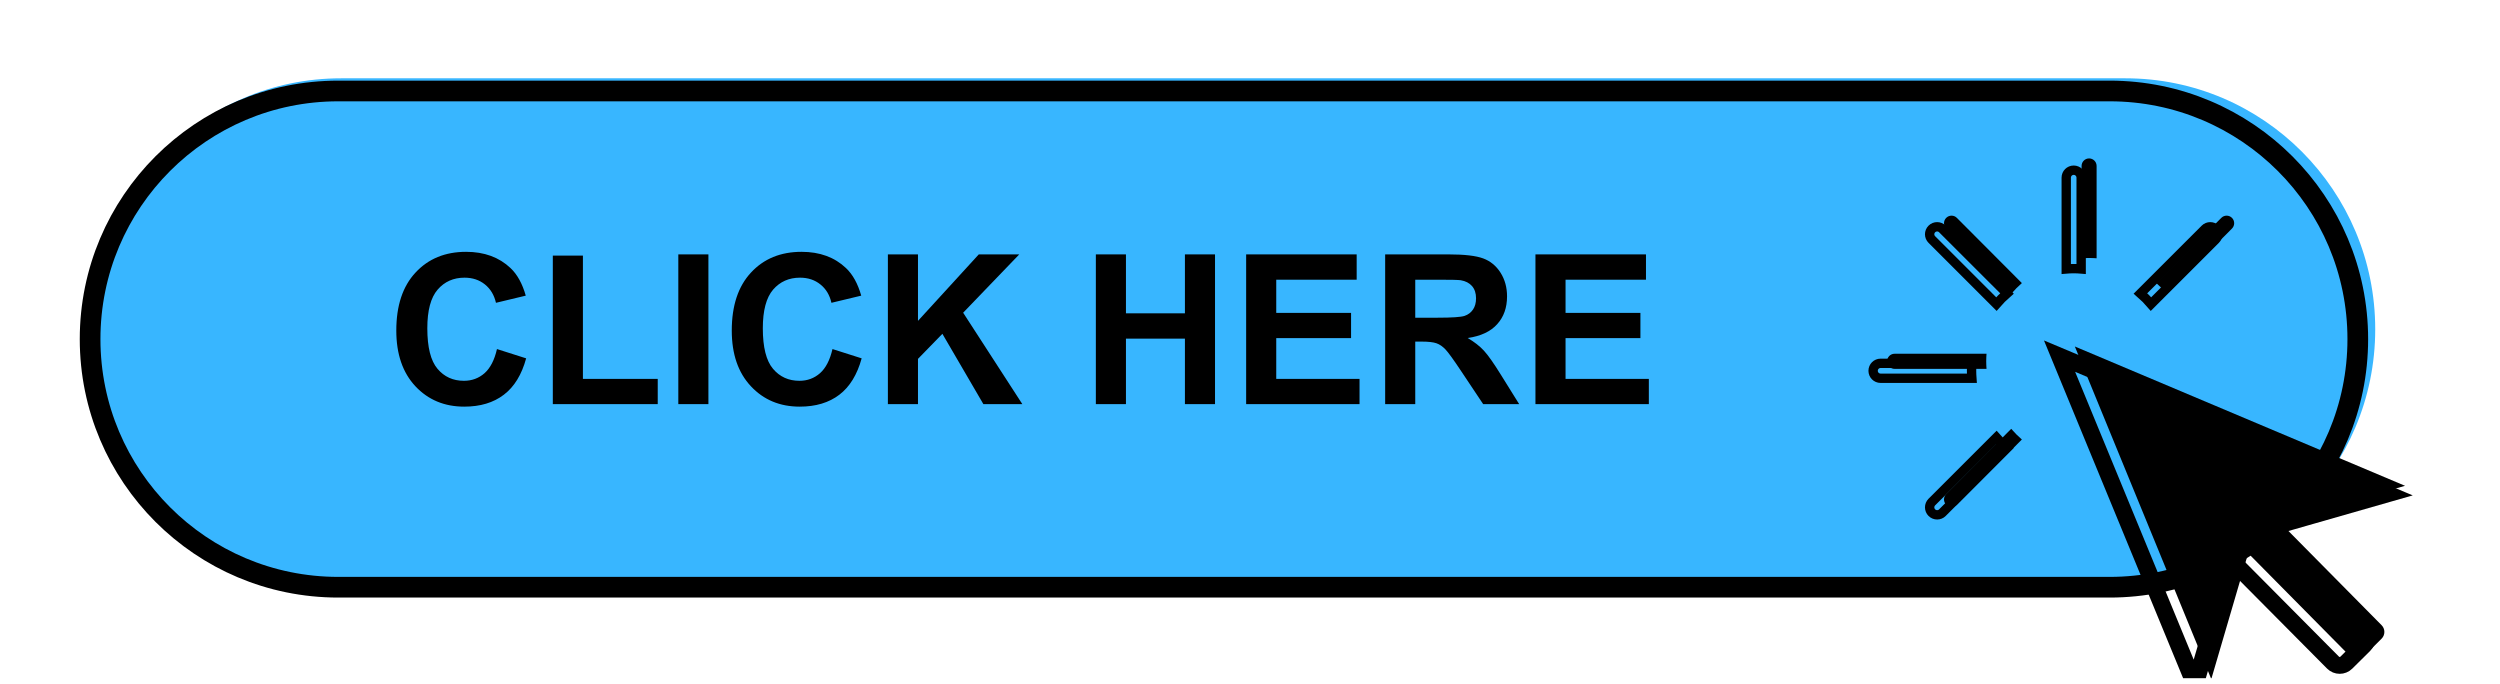
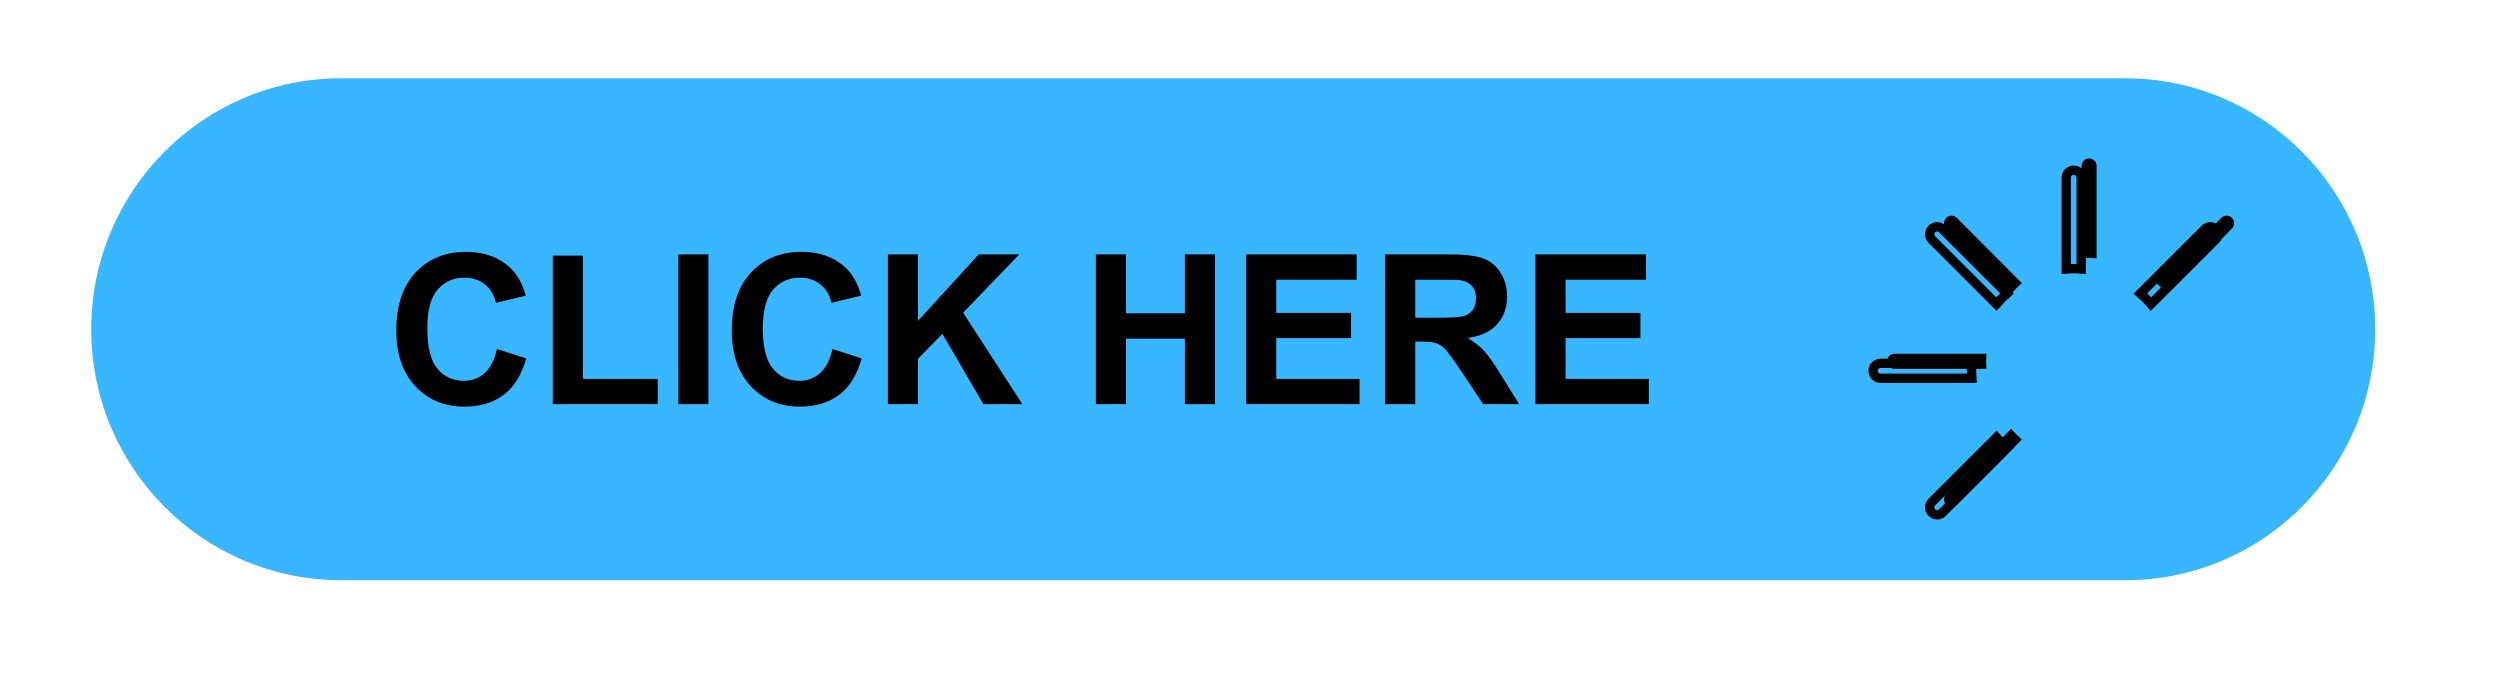
<svg xmlns="http://www.w3.org/2000/svg" width="224.88" viewBox="0 0 224.88 61.5" height="61.5" version="1.0">
  <defs>
    <clipPath id="a">
-       <path d="M 6.949 6.102 L 218.973 6.102 L 218.973 61.004 L 6.949 61.004 Z M 6.949 6.102" />
+       <path d="M 6.949 6.102 L 218.973 6.102 L 218.973 61.004 Z M 6.949 6.102" />
    </clipPath>
    <clipPath id="b">
      <path d="M 175 6.102 L 201 6.102 L 201 36 L 175 36 Z M 175 6.102" />
    </clipPath>
    <clipPath id="c">
      <path d="M 186 31 L 217 31 L 217 61.004 L 186 61.004 Z M 186 31" />
    </clipPath>
    <clipPath id="d">
      <path d="M 165 9 L 218.973 9 L 218.973 61.004 L 165 61.004 Z M 165 9" />
    </clipPath>
  </defs>
  <path fill="#38B6FF" d="M 191.176 52.191 L 30.688 52.191 C 18.273 52.191 8.207 42.086 8.207 29.617 C 8.207 17.148 18.273 7.043 30.688 7.043 L 191.176 7.043 C 203.59 7.043 213.656 17.148 213.656 29.617 C 213.656 42.086 203.59 52.191 191.176 52.191" />
  <g clip-path="url(#a)">
-     <path transform="matrix(.031 0 0 -.031 -6.154 108.002)" fill="none" d="M 6320.058 1779.993 L 1179.965 1779.993 C 782.369 1779.993 459.964 2102.293 459.964 2499.965 C 459.964 2897.638 782.369 3219.938 1179.965 3219.938 L 6320.058 3219.938 C 6717.654 3219.938 7040.059 2897.638 7040.059 2499.965 C 7040.059 2102.293 6717.654 1779.993 6320.058 1779.993 Z M 6320.058 1779.993" stroke="#000" stroke-width="60" stroke-miterlimit="10" />
-   </g>
+     </g>
  <path d="M 44.703 31.398 L 47.328 32.234 C 46.926 33.703 46.258 34.797 45.32 35.508 C 44.387 36.223 43.199 36.578 41.758 36.578 C 39.98 36.578 38.516 35.969 37.367 34.746 C 36.223 33.523 35.648 31.855 35.648 29.734 C 35.648 27.492 36.223 25.754 37.379 24.516 C 38.531 23.273 40.047 22.652 41.926 22.652 C 43.562 22.652 44.895 23.141 45.922 24.113 C 46.531 24.688 46.988 25.516 47.293 26.594 L 44.613 27.238 C 44.453 26.539 44.121 25.988 43.621 25.586 C 43.117 25.18 42.504 24.977 41.785 24.977 C 40.793 24.977 39.984 25.336 39.367 26.051 C 38.746 26.77 38.438 27.93 38.438 29.531 C 38.438 31.234 38.742 32.449 39.352 33.172 C 39.961 33.895 40.754 34.254 41.73 34.254 C 42.449 34.254 43.07 34.023 43.59 33.566 C 44.105 33.105 44.48 32.383 44.703 31.398" />
  <path d="M 49.727 36.352 L 49.727 22.992 L 52.434 22.992 L 52.434 34.082 L 59.164 34.082 L 59.164 36.352 L 49.727 36.352" />
  <path d="M 61.016 36.352 L 61.016 22.883 L 63.723 22.883 L 63.723 36.352 L 61.016 36.352" />
  <path d="M 74.883 31.398 L 77.508 32.234 C 77.105 33.703 76.434 34.797 75.5 35.508 C 74.562 36.223 73.375 36.578 71.938 36.578 C 70.156 36.578 68.691 35.969 67.547 34.746 C 66.398 33.523 65.824 31.855 65.824 29.734 C 65.824 27.492 66.402 25.754 67.555 24.516 C 68.707 23.273 70.223 22.652 72.102 22.652 C 73.742 22.652 75.074 23.141 76.098 24.113 C 76.707 24.688 77.164 25.516 77.469 26.594 L 74.789 27.238 C 74.633 26.539 74.301 25.988 73.797 25.586 C 73.293 25.18 72.684 24.977 71.965 24.977 C 70.969 24.977 70.164 25.336 69.543 26.051 C 68.926 26.77 68.617 27.93 68.617 29.531 C 68.617 31.234 68.922 32.449 69.531 33.172 C 70.141 33.895 70.934 34.254 71.91 34.254 C 72.629 34.254 73.246 34.023 73.766 33.566 C 74.285 33.105 74.656 32.383 74.883 31.398" />
  <path d="M 79.867 36.352 L 79.867 22.883 L 82.574 22.883 L 82.574 28.863 L 88.043 22.883 L 91.684 22.883 L 86.637 28.129 L 91.961 36.352 L 88.457 36.352 L 84.77 30.027 L 82.574 32.281 L 82.574 36.352 L 79.867 36.352" />
  <path d="M 98.574 36.352 L 98.574 22.883 L 101.281 22.883 L 101.281 28.184 L 106.586 28.184 L 106.586 22.883 L 109.293 22.883 L 109.293 36.352 L 106.586 36.352 L 106.586 30.461 L 101.281 30.461 L 101.281 36.352 L 98.574 36.352" />
  <path d="M 112.094 36.352 L 112.094 22.883 L 122.035 22.883 L 122.035 25.16 L 114.801 25.16 L 114.801 28.145 L 121.531 28.145 L 121.531 30.414 L 114.801 30.414 L 114.801 34.082 L 122.293 34.082 L 122.293 36.352 L 112.094 36.352" />
  <path d="M 127.305 28.578 L 129.309 28.578 C 130.605 28.578 131.418 28.523 131.742 28.414 C 132.062 28.305 132.316 28.113 132.5 27.844 C 132.684 27.574 132.773 27.238 132.773 26.832 C 132.773 26.379 132.656 26.016 132.414 25.734 C 132.172 25.457 131.832 25.281 131.395 25.207 C 131.172 25.176 130.516 25.16 129.418 25.16 L 127.305 25.16 Z M 124.598 36.352 L 124.598 22.883 L 130.297 22.883 C 131.73 22.883 132.77 23.004 133.418 23.246 C 134.07 23.488 134.59 23.918 134.98 24.535 C 135.371 25.156 135.562 25.863 135.562 26.66 C 135.562 27.668 135.27 28.504 134.676 29.16 C 134.086 29.82 133.203 30.234 132.023 30.406 C 132.609 30.75 133.094 31.125 133.473 31.535 C 133.855 31.945 134.367 32.676 135.016 33.723 L 136.652 36.352 L 133.414 36.352 L 131.457 33.418 C 130.762 32.371 130.285 31.711 130.031 31.441 C 129.773 31.168 129.504 30.98 129.215 30.879 C 128.93 30.777 128.477 30.727 127.855 30.727 L 127.305 30.727 L 127.305 36.352 L 124.598 36.352" />
  <path d="M 138.117 36.352 L 138.117 22.883 L 148.059 22.883 L 148.059 25.16 L 140.824 25.16 L 140.824 28.145 L 147.559 28.145 L 147.559 30.414 L 140.824 30.414 L 140.824 34.082 L 148.316 34.082 L 148.316 36.352 L 138.117 36.352" />
  <path d="M 180.914 26.43 C 181.211 26.086 181.527 25.766 181.871 25.465 L 176.023 19.598 C 175.762 19.332 175.332 19.332 175.066 19.598 C 174.801 19.863 174.801 20.293 175.066 20.559 L 180.914 26.43" />
  <path transform="matrix(.031 0 0 -.031 -6.154 108.002)" fill="none" d="M 5991.398 2601.626 C 6000.906 2612.59 6011.04 2622.806 6022.049 2632.399 L 5834.761 2819.524 C 5826.379 2827.996 5812.617 2827.996 5804.11 2819.524 C 5795.602 2811.052 5795.602 2797.348 5804.11 2788.876 Z M 5991.398 2601.626" stroke="#000" stroke-width="27.14" stroke-miterlimit="10" />
  <path d="M 178.664 32.5 C 178.664 32.273 178.676 32.047 178.691 31.82 L 170.422 31.82 C 170.047 31.82 169.746 32.125 169.746 32.5 C 169.746 32.875 170.047 33.18 170.422 33.18 L 178.691 33.18 C 178.676 32.957 178.664 32.73 178.664 32.5" />
  <path transform="matrix(.031 0 0 -.031 -6.154 108.002)" fill="none" d="M 5919.335 2408.022 C 5919.335 2415.248 5919.71 2422.474 5920.211 2429.7 L 5655.356 2429.7 C 5643.345 2429.7 5633.712 2419.982 5633.712 2408.022 C 5633.712 2396.062 5643.345 2386.345 5655.356 2386.345 L 5920.211 2386.345 C 5919.71 2393.446 5919.335 2400.672 5919.335 2408.022 Z M 5919.335 2408.022" stroke="#000" stroke-width="27.14" stroke-miterlimit="10" />
  <path d="M 187.918 23.207 C 188.148 23.207 188.371 23.215 188.594 23.234 L 188.594 14.93 C 188.594 14.555 188.293 14.25 187.918 14.25 C 187.543 14.25 187.242 14.555 187.242 14.93 L 187.242 23.234 C 187.465 23.215 187.691 23.207 187.918 23.207" />
  <g clip-path="url(#b)">
    <path transform="matrix(.031 0 0 -.031 -6.154 108.002)" fill="none" d="M 6215.718 2704.408 C 6223.099 2704.408 6230.23 2704.159 6237.361 2703.536 L 6237.361 2968.402 C 6237.361 2980.362 6227.728 2990.08 6215.718 2990.08 C 6203.707 2990.08 6194.074 2980.362 6194.074 2968.402 L 6194.074 2703.536 C 6201.205 2704.159 6208.461 2704.408 6215.718 2704.408 Z M 6215.718 2704.408" stroke="#000" stroke-width="27.14" stroke-miterlimit="10" />
  </g>
  <path d="M 194.922 26.43 L 200.77 20.559 C 201.035 20.293 201.035 19.863 200.77 19.598 C 200.504 19.332 200.074 19.332 199.812 19.598 L 193.965 25.465 C 194.309 25.766 194.629 26.086 194.922 26.43" />
  <path transform="matrix(.031 0 0 -.031 -6.154 108.002)" fill="none" d="M 6440.038 2601.626 L 6627.325 2788.876 C 6635.833 2797.348 6635.833 2811.052 6627.325 2819.524 C 6618.818 2827.996 6605.056 2827.996 6596.674 2819.524 L 6409.386 2632.399 C 6420.396 2622.806 6430.654 2612.59 6440.038 2601.626 Z M 6440.038 2601.626" stroke="#000" stroke-width="27.14" stroke-miterlimit="10" />
  <path d="M 180.914 38.574 L 175.066 44.441 C 174.801 44.711 174.801 45.141 175.066 45.406 C 175.199 45.539 175.375 45.605 175.547 45.605 C 175.719 45.605 175.895 45.539 176.023 45.406 L 181.871 39.535 C 181.527 39.238 181.211 38.918 180.914 38.574" />
  <path transform="matrix(.031 0 0 -.031 -6.154 108.002)" fill="none" d="M 5991.398 2214.294 L 5804.11 2027.168 C 5795.602 2018.572 5795.602 2004.868 5804.11 1996.396 C 5808.364 1992.16 5813.993 1990.042 5819.498 1990.042 C 5825.003 1990.042 5830.633 1992.16 5834.761 1996.396 L 6022.049 2183.646 C 6011.04 2193.114 6000.906 2203.33 5991.398 2214.294 Z M 5991.398 2214.294" stroke="#000" stroke-width="27.14" stroke-miterlimit="10" />
  <g clip-path="url(#c)">
-     <path d="M 216.34 43.699 L 186.637 31.168 L 198.91 61.086 L 202.227 49.762 L 211.414 59.051 C 211.746 59.387 212.285 59.387 212.617 59.055 L 214.23 57.449 C 214.562 57.117 214.562 56.574 214.234 56.242 L 205.043 46.949 L 216.34 43.699" />
-   </g>
+     </g>
  <g clip-path="url(#d)">
-     <path transform="matrix(.031 0 0 -.031 -6.154 108.002)" fill="none" d="M 7126.009 2050.839 L 6174.682 2450.506 L 6567.774 1496.315 L 6673.991 1857.484 L 6968.247 1561.223 C 6978.881 1550.509 6996.146 1550.509 7006.78 1561.099 L 7058.45 1612.303 C 7069.084 1622.892 7069.084 1640.21 7058.575 1650.799 L 6764.194 1947.185 Z M 7126.009 2050.839" stroke="#000" stroke-width="48.913" stroke-miterlimit="10" />
-   </g>
+     </g>
</svg>